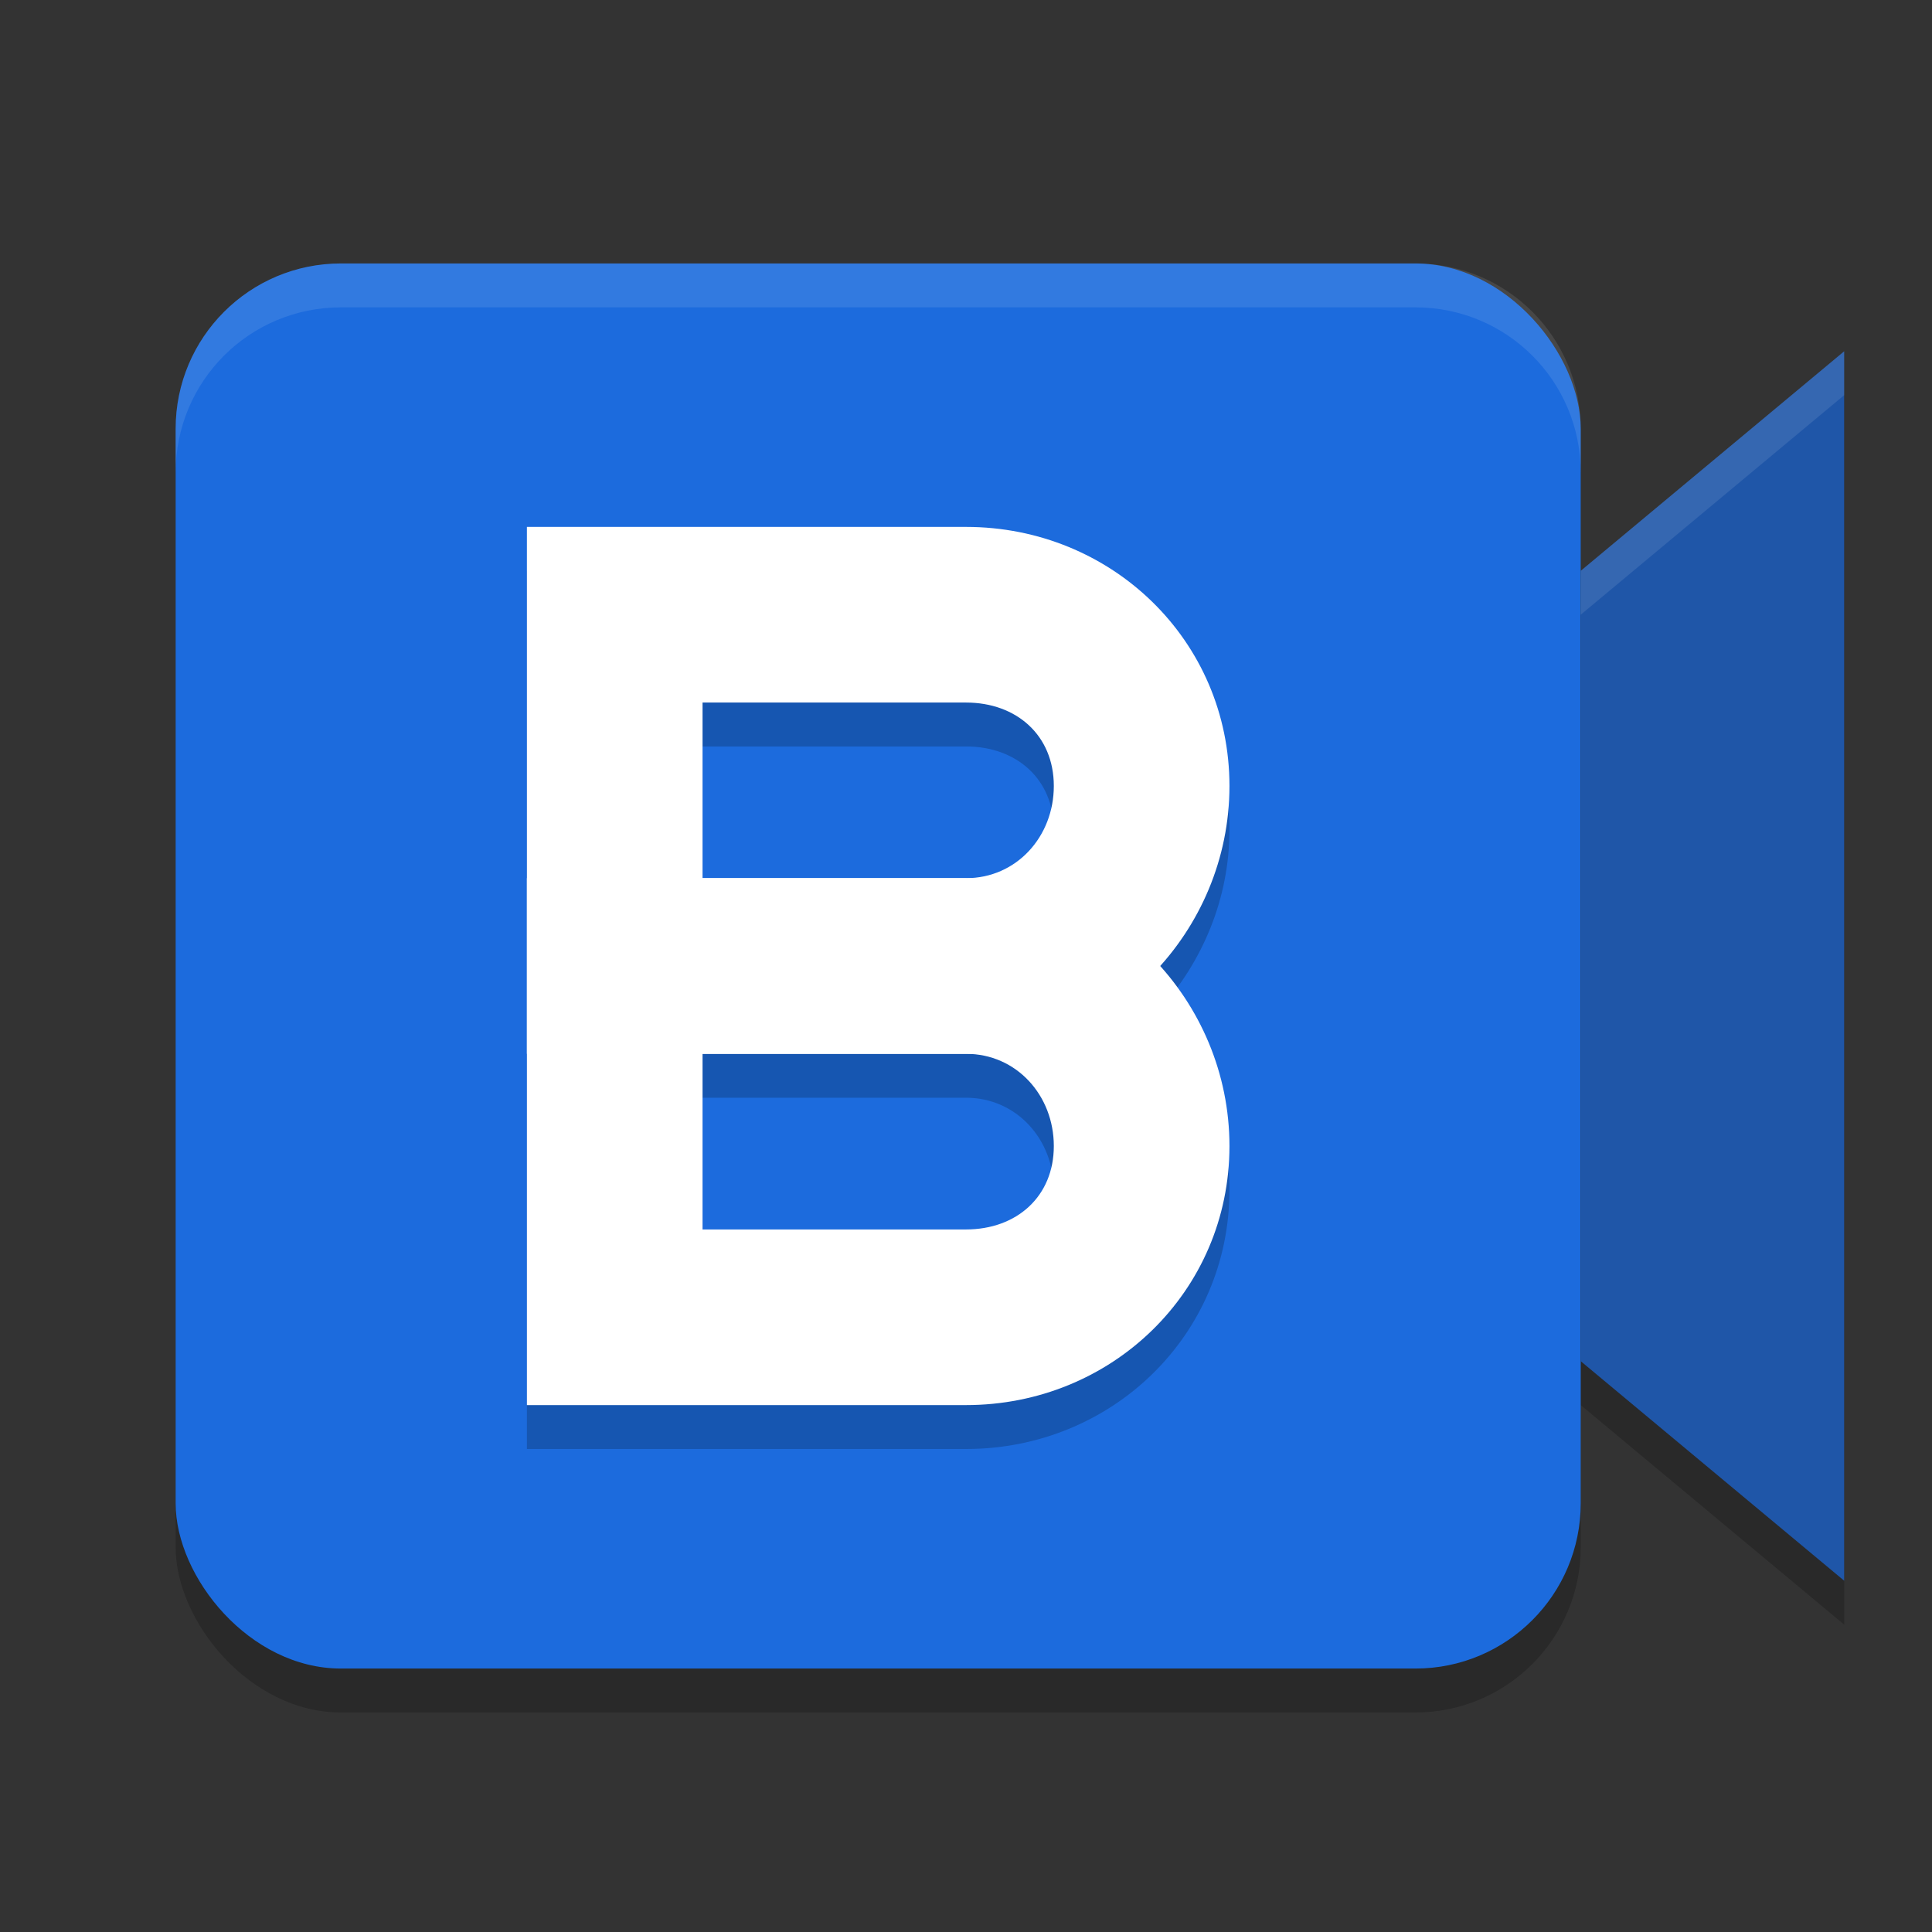
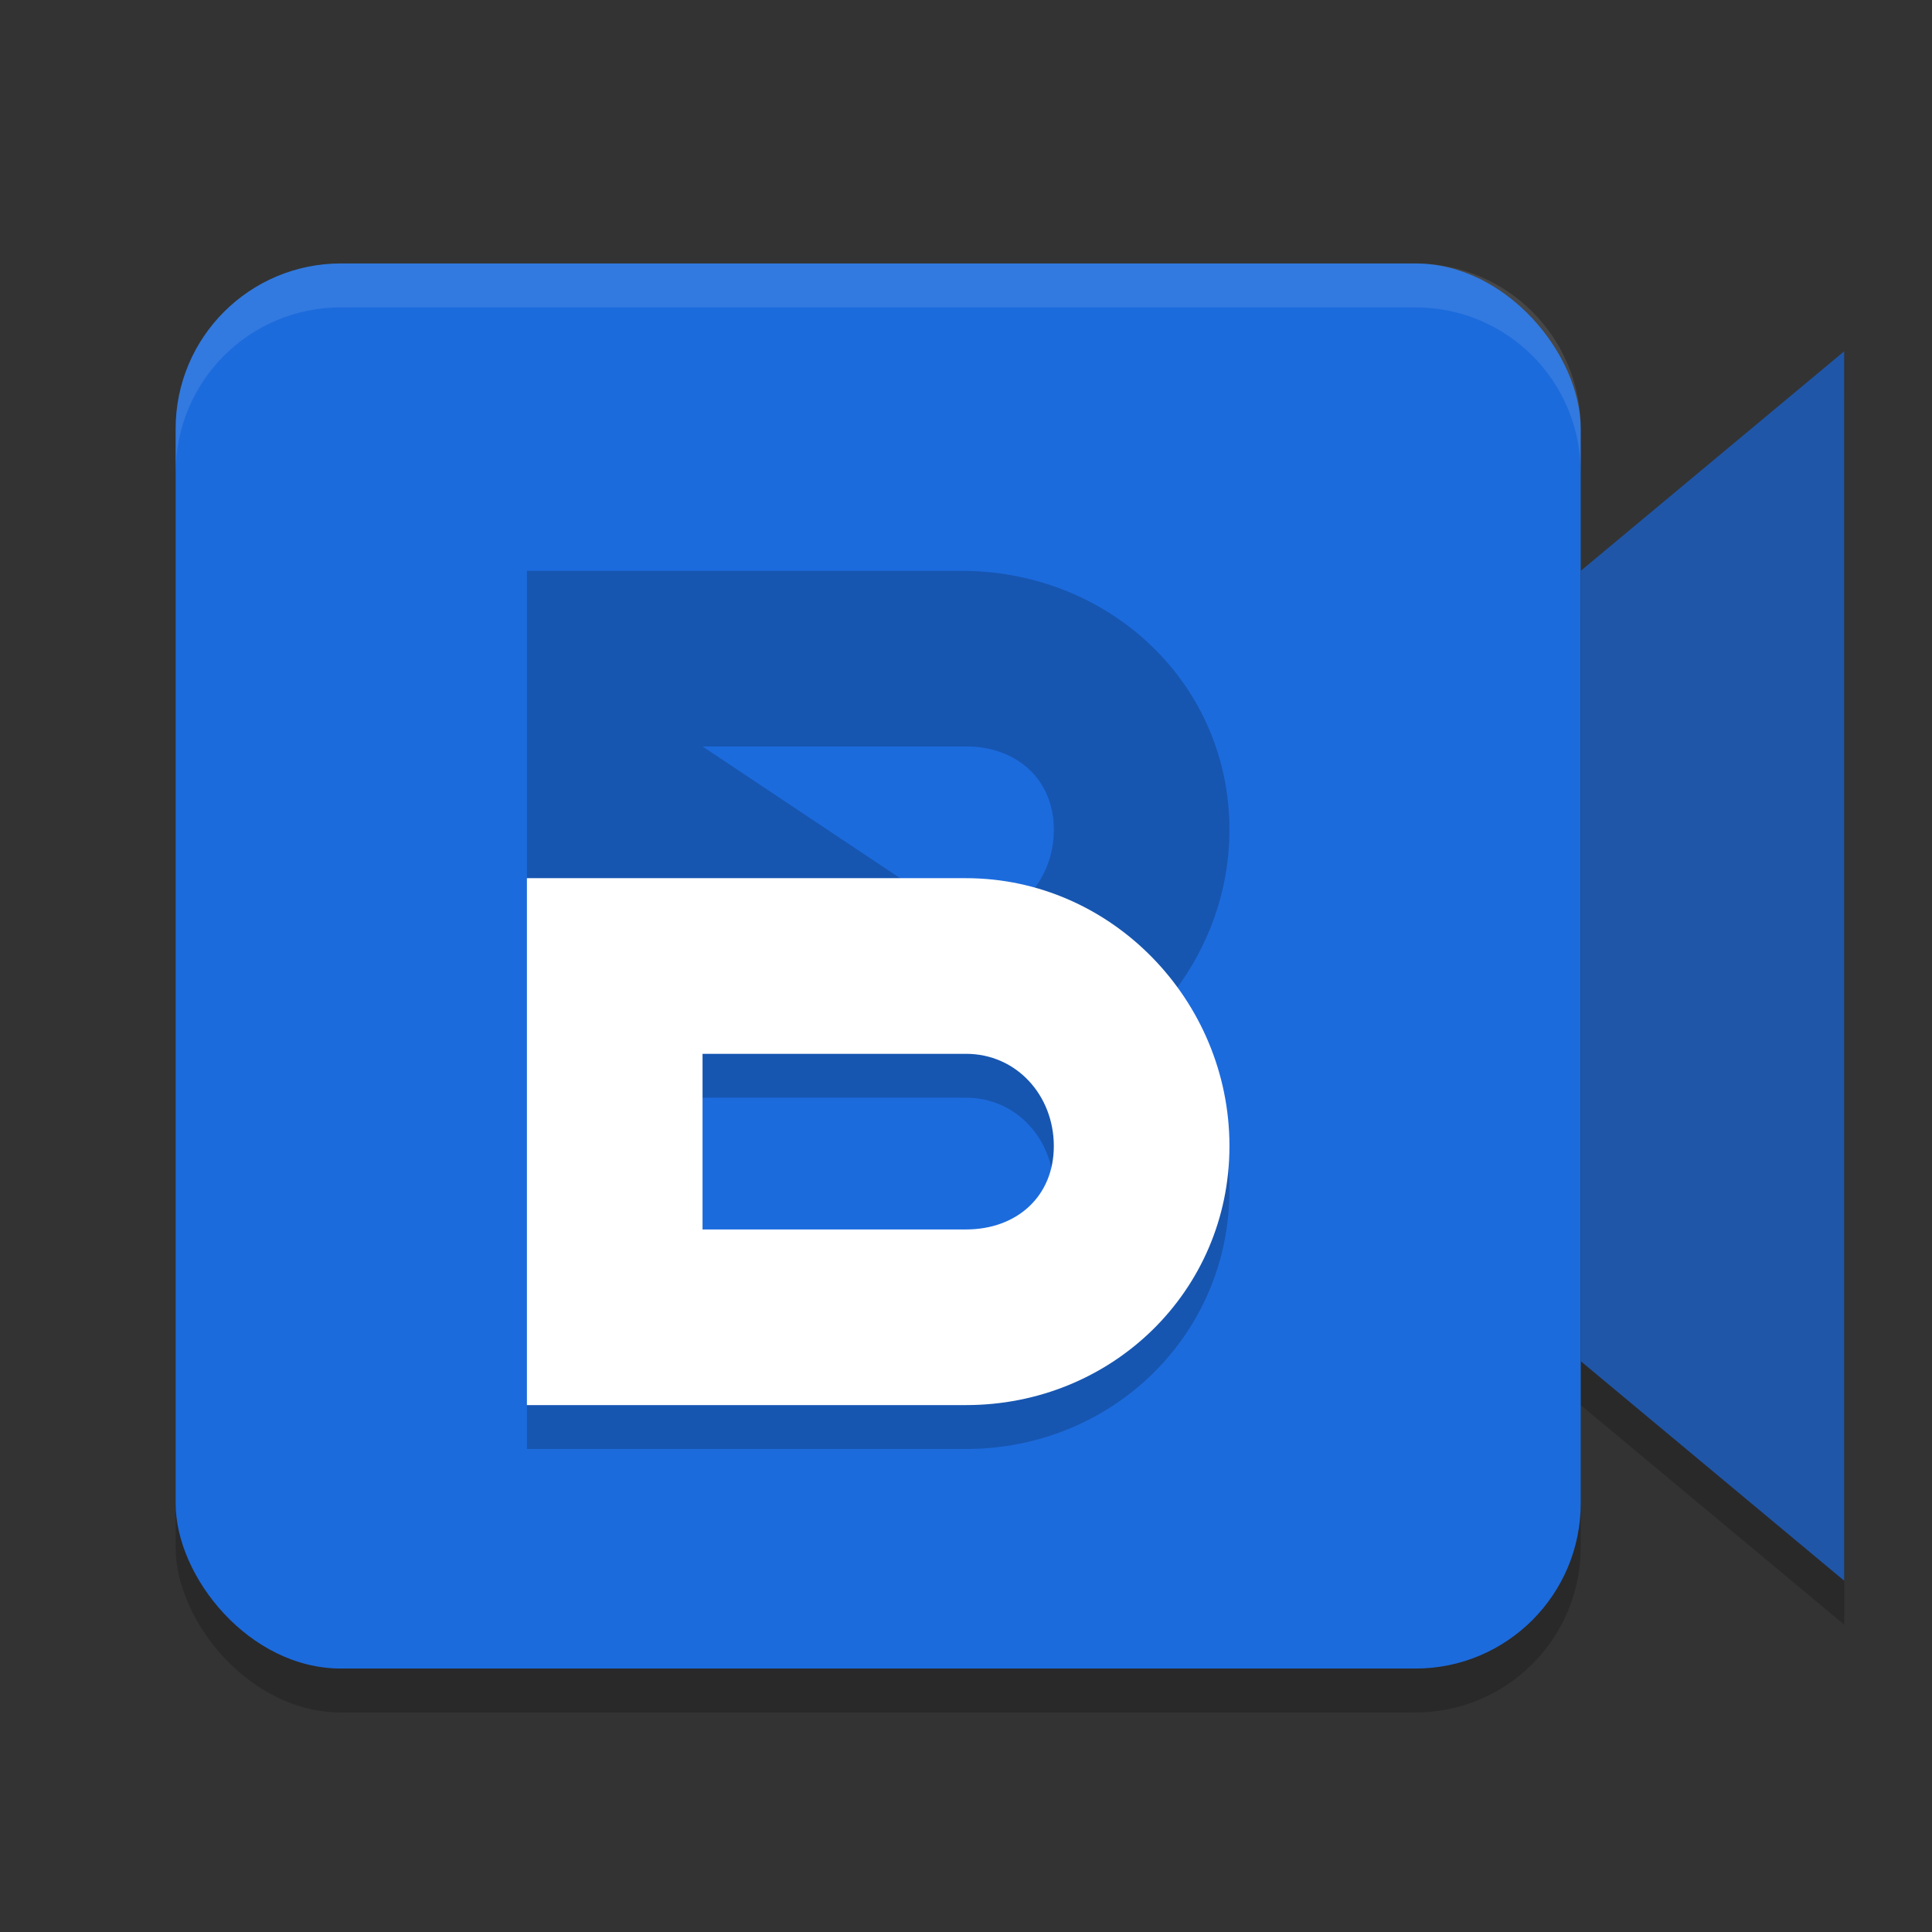
<svg xmlns="http://www.w3.org/2000/svg" width="22" height="22" version="1">
  <rect width="100%" height="100%" fill="#333333" stroke="none" />
  <rect style="opacity:0.2" width="16" height="16" x="2" y="3.5" rx="1.882" ry="1.882" />
  <path style="opacity:0.2" d="m 18,7 3,-2.5 V 18.5 L 18,16 Z" />
  <rect style="fill:#1c6bdd" width="16" height="16" x="2" y="3" rx="1.882" ry="1.882" />
-   <path style="opacity:0.2" d="m 6,6.5 v 4 2 4 h 5 c 1.657,0 3,-1.292 3,-2.949 C 14,12.766 13.692,12.046 13.199,11.5 13.692,10.954 14,10.234 14,9.449 14,7.792 12.657,6.528 11,6.5 Z m 2,2 h 3 c 0.576,0 1,0.373 1,0.949 C 12,10.025 11.576,10.5 11,10.5 H 8 Z m 0,4 h 3 c 0.576,0 1,0.475 1,1.051 C 12,14.127 11.576,14.5 11,14.5 H 8 Z" />
-   <path style="fill:#ffffff" d="m 6,6 v 6 h 5 c 1.657,0 3,-1.393 3,-3.05 C 14,7.293 12.657,6 11,6 Z m 2,2 h 3 c 0.576,0 1,0.374 1,0.95 C 12,9.526 11.576,10 11,10 H 8 Z" />
+   <path style="opacity:0.2" d="m 6,6.5 v 4 2 4 h 5 c 1.657,0 3,-1.292 3,-2.949 C 14,12.766 13.692,12.046 13.199,11.5 13.692,10.954 14,10.234 14,9.449 14,7.792 12.657,6.528 11,6.5 Z m 2,2 h 3 c 0.576,0 1,0.373 1,0.949 C 12,10.025 11.576,10.5 11,10.5 Z m 0,4 h 3 c 0.576,0 1,0.475 1,1.051 C 12,14.127 11.576,14.5 11,14.5 H 8 Z" />
  <rect style="fill:none" width="16" height="16" x="4" y="2.5" />
  <path style="fill:#1f56a8" d="M 18,6.5 21,4 v 14 l -3,-2.5 z" />
  <path style="fill:#ffffff" d="m 6,10 v 6 h 5 c 1.657,0 3,-1.293 3,-2.95 C 14,11.393 12.657,10 11,10 Z m 2,2 h 3 c 0.576,0 1,0.474 1,1.05 C 12,13.626 11.576,14 11,14 H 8 Z" />
  <path style="opacity:0.1;fill:#ffffff" d="M 3.883,3 C 2.84,3 2,3.84 2,4.883 v 0.5 C 2,4.34 2.84,3.5 3.883,3.5 H 16.117 C 17.16,3.5 18,4.34 18,5.383 v -0.5 C 18,3.84 17.16,3 16.117,3 Z" />
-   <path style="opacity:0.1;fill:#ffffff" d="M 21,4 18,6.5 V 7 l 3,-2.5 z" />
</svg>